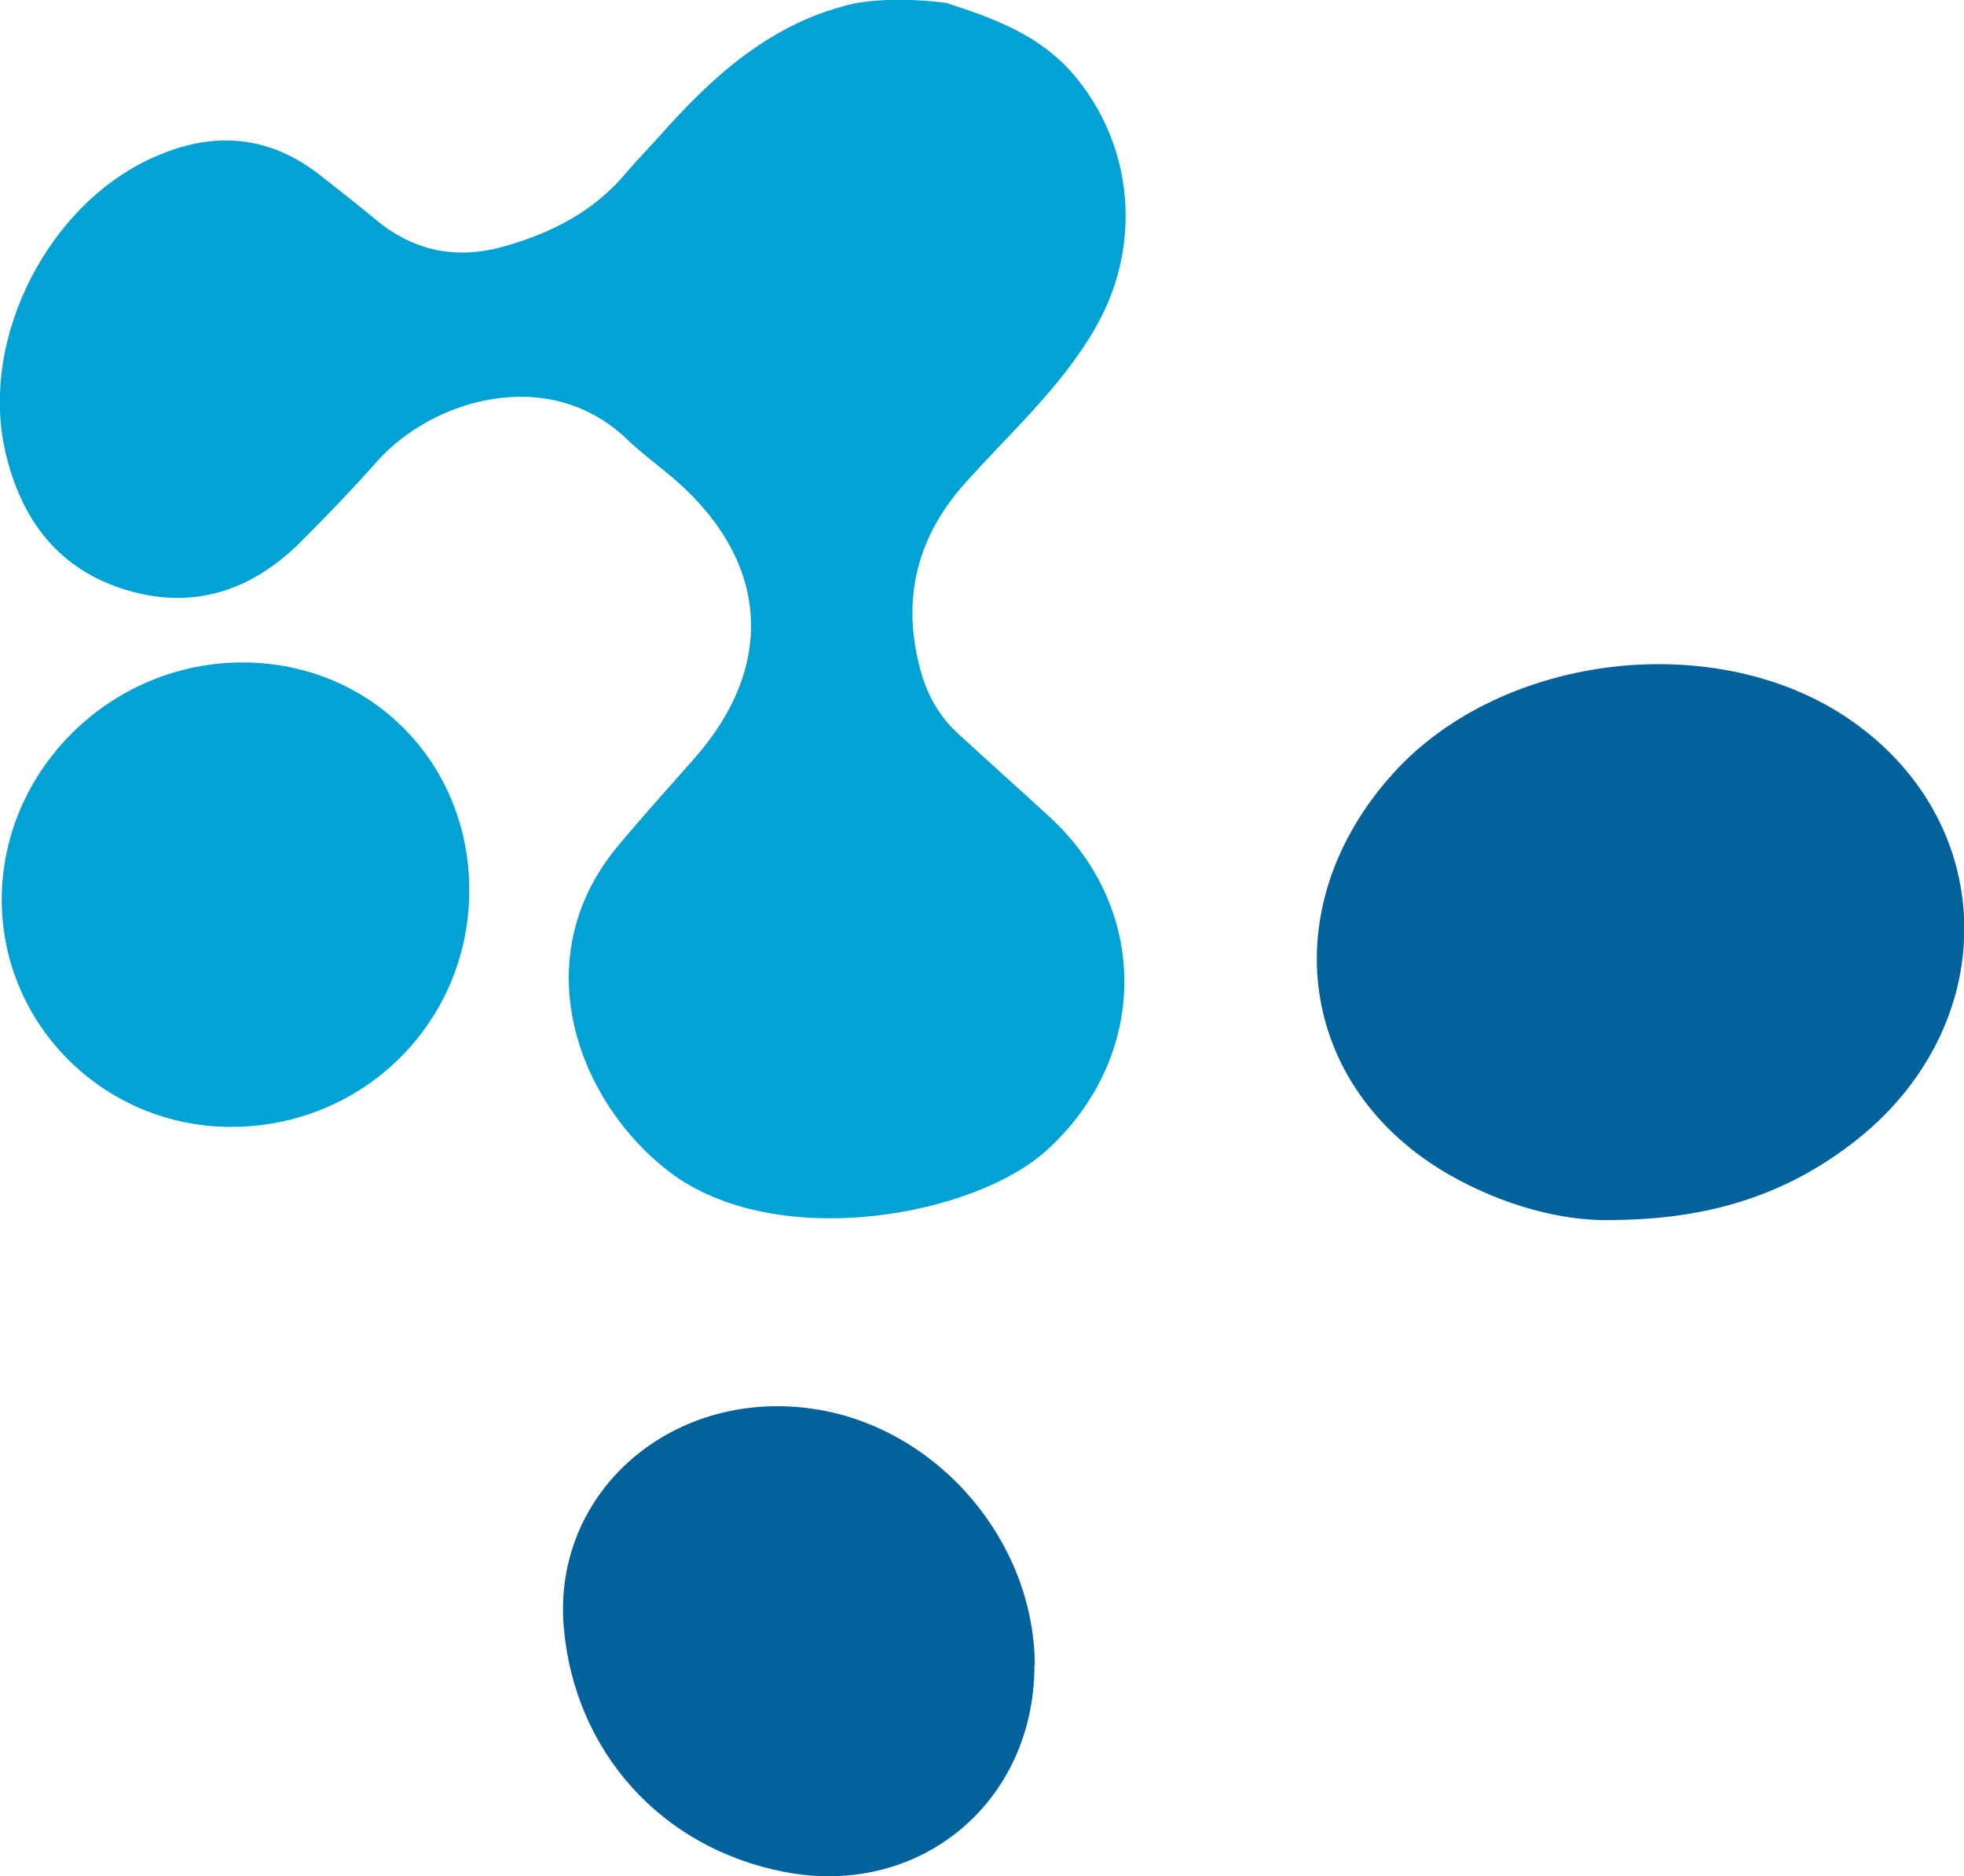
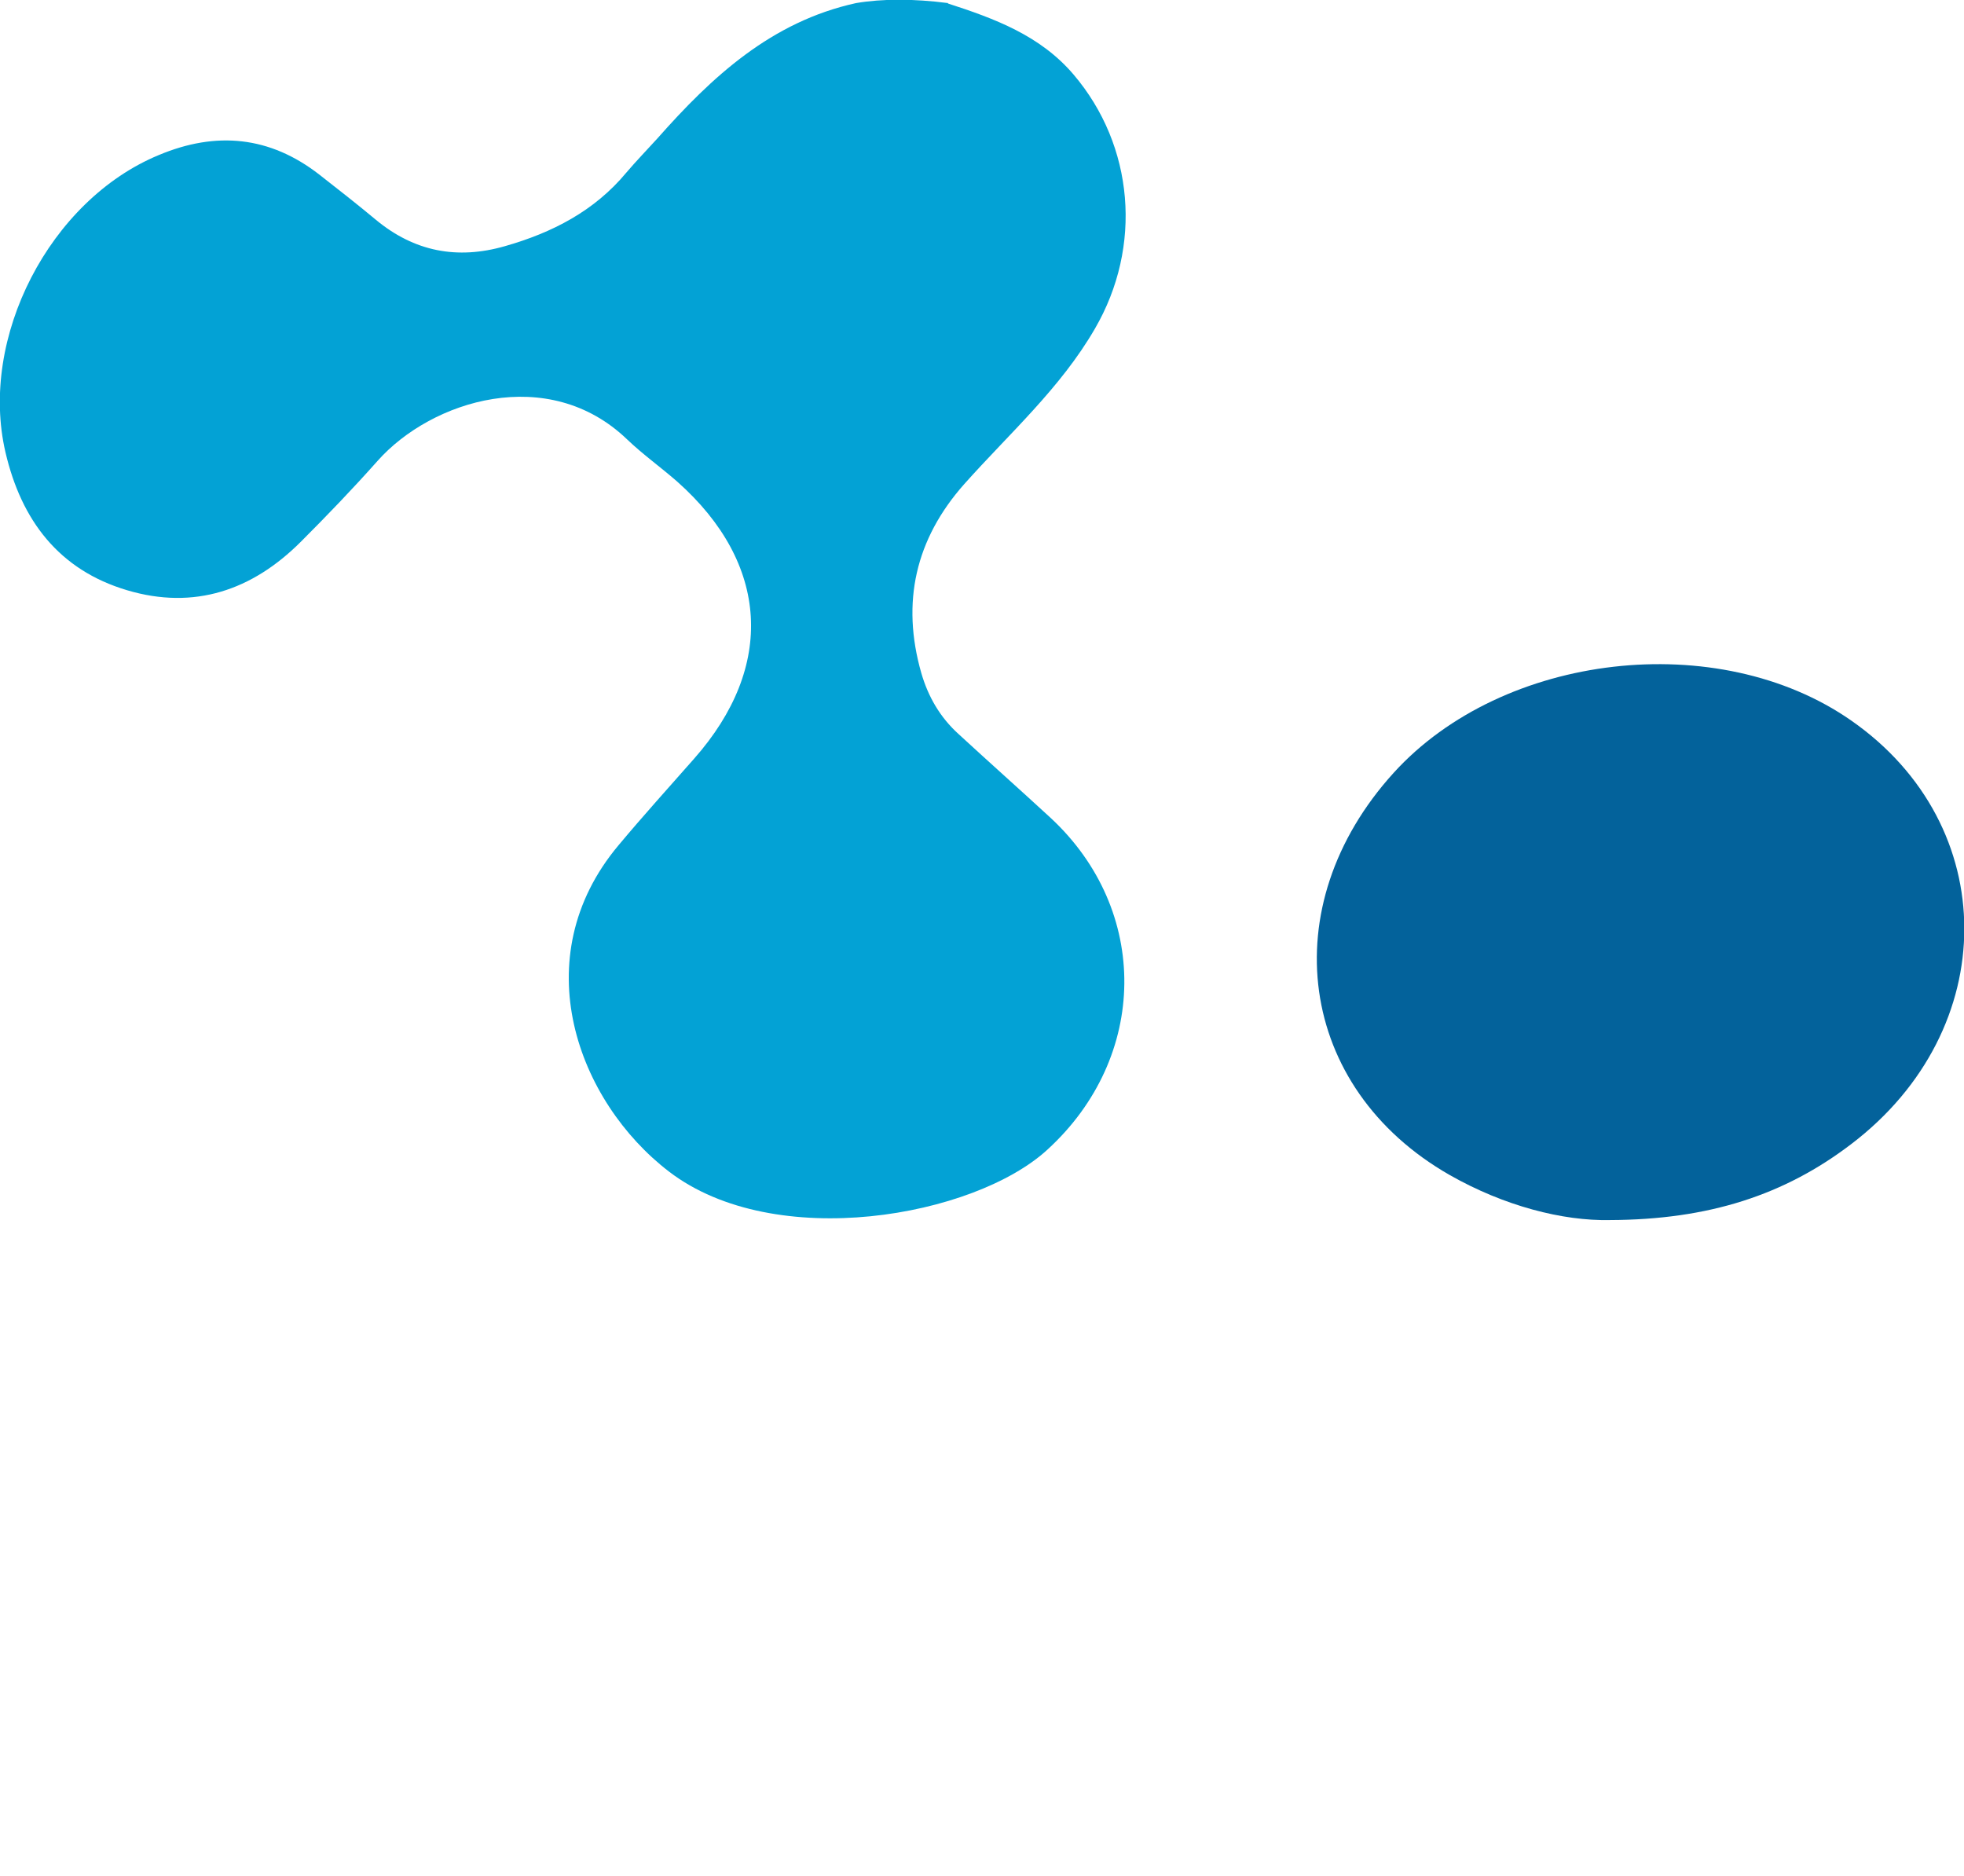
<svg xmlns="http://www.w3.org/2000/svg" id="Capa_2" data-name="Capa 2" viewBox="0 0 57.13 54.58">
  <defs>
    <style>
      .cls-1 {
        fill: #03a2d5;
      }

      .cls-2 {
        fill: #03629b;
      }
    </style>
  </defs>
  <g id="Layer_1" data-name="Layer 1">
    <g>
      <path class="cls-1" d="M27.57,.1c1.36,.44,2.69,.93,3.66,2.07,1.76,2.07,2.01,5,.62,7.39-1,1.73-2.49,3.05-3.8,4.52-1.42,1.6-1.84,3.44-1.25,5.5,.2,.69,.55,1.29,1.08,1.77,.89,.82,1.79,1.62,2.68,2.44,2.9,2.69,2.85,6.96-.09,9.65-2.13,1.96-7.93,3-11.01,.64-2.66-2.04-4.22-6.21-1.47-9.49,.71-.85,1.46-1.68,2.2-2.52,2.37-2.68,2.19-5.68-.49-8.06-.48-.42-1-.79-1.46-1.23-2.29-2.2-5.69-1.14-7.26,.63-.72,.81-1.47,1.59-2.23,2.35-1.41,1.41-3.1,1.99-5.05,1.41-1.99-.59-3.08-2.04-3.54-4.01-.78-3.34,1.29-7.34,4.46-8.65,1.67-.7,3.23-.55,4.67,.57,.55,.43,1.1,.86,1.64,1.31,1.12,.93,2.37,1.17,3.76,.77,1.37-.39,2.6-1.02,3.53-2.14,.29-.34,.6-.66,.9-.99,1.59-1.8,3.32-3.4,5.78-3.94,.76-.13,1.68-.13,2.68,0Z" />
      <path class="cls-2" d="M46.83,35.49c-1.37,.03-3.08-.41-4.66-1.31-4.43-2.53-5.16-7.81-1.63-11.7,3.18-3.5,9.44-4.22,13.31-1.52,4.38,3.05,4.39,8.98,0,12.32-1.94,1.48-4.14,2.2-7.02,2.21Z" />
-       <path class="cls-2" d="M30.09,48.45c0,3.99-3.36,6.77-7.28,6-3.57-.69-6.09-3.49-6.41-7.1-.35-3.97,3.2-7.03,7.37-6.35,3.54,.58,6.32,3.85,6.33,7.44Z" />
-       <path class="cls-1" d="M13.65,25.9c0,3.83-3.08,6.88-6.93,6.88-3.67,0-6.65-2.94-6.67-6.58-.01-3.8,3.18-6.95,7.04-6.93,3.7,.02,6.56,2.91,6.56,6.62Z" />
    </g>
  </g>
</svg>